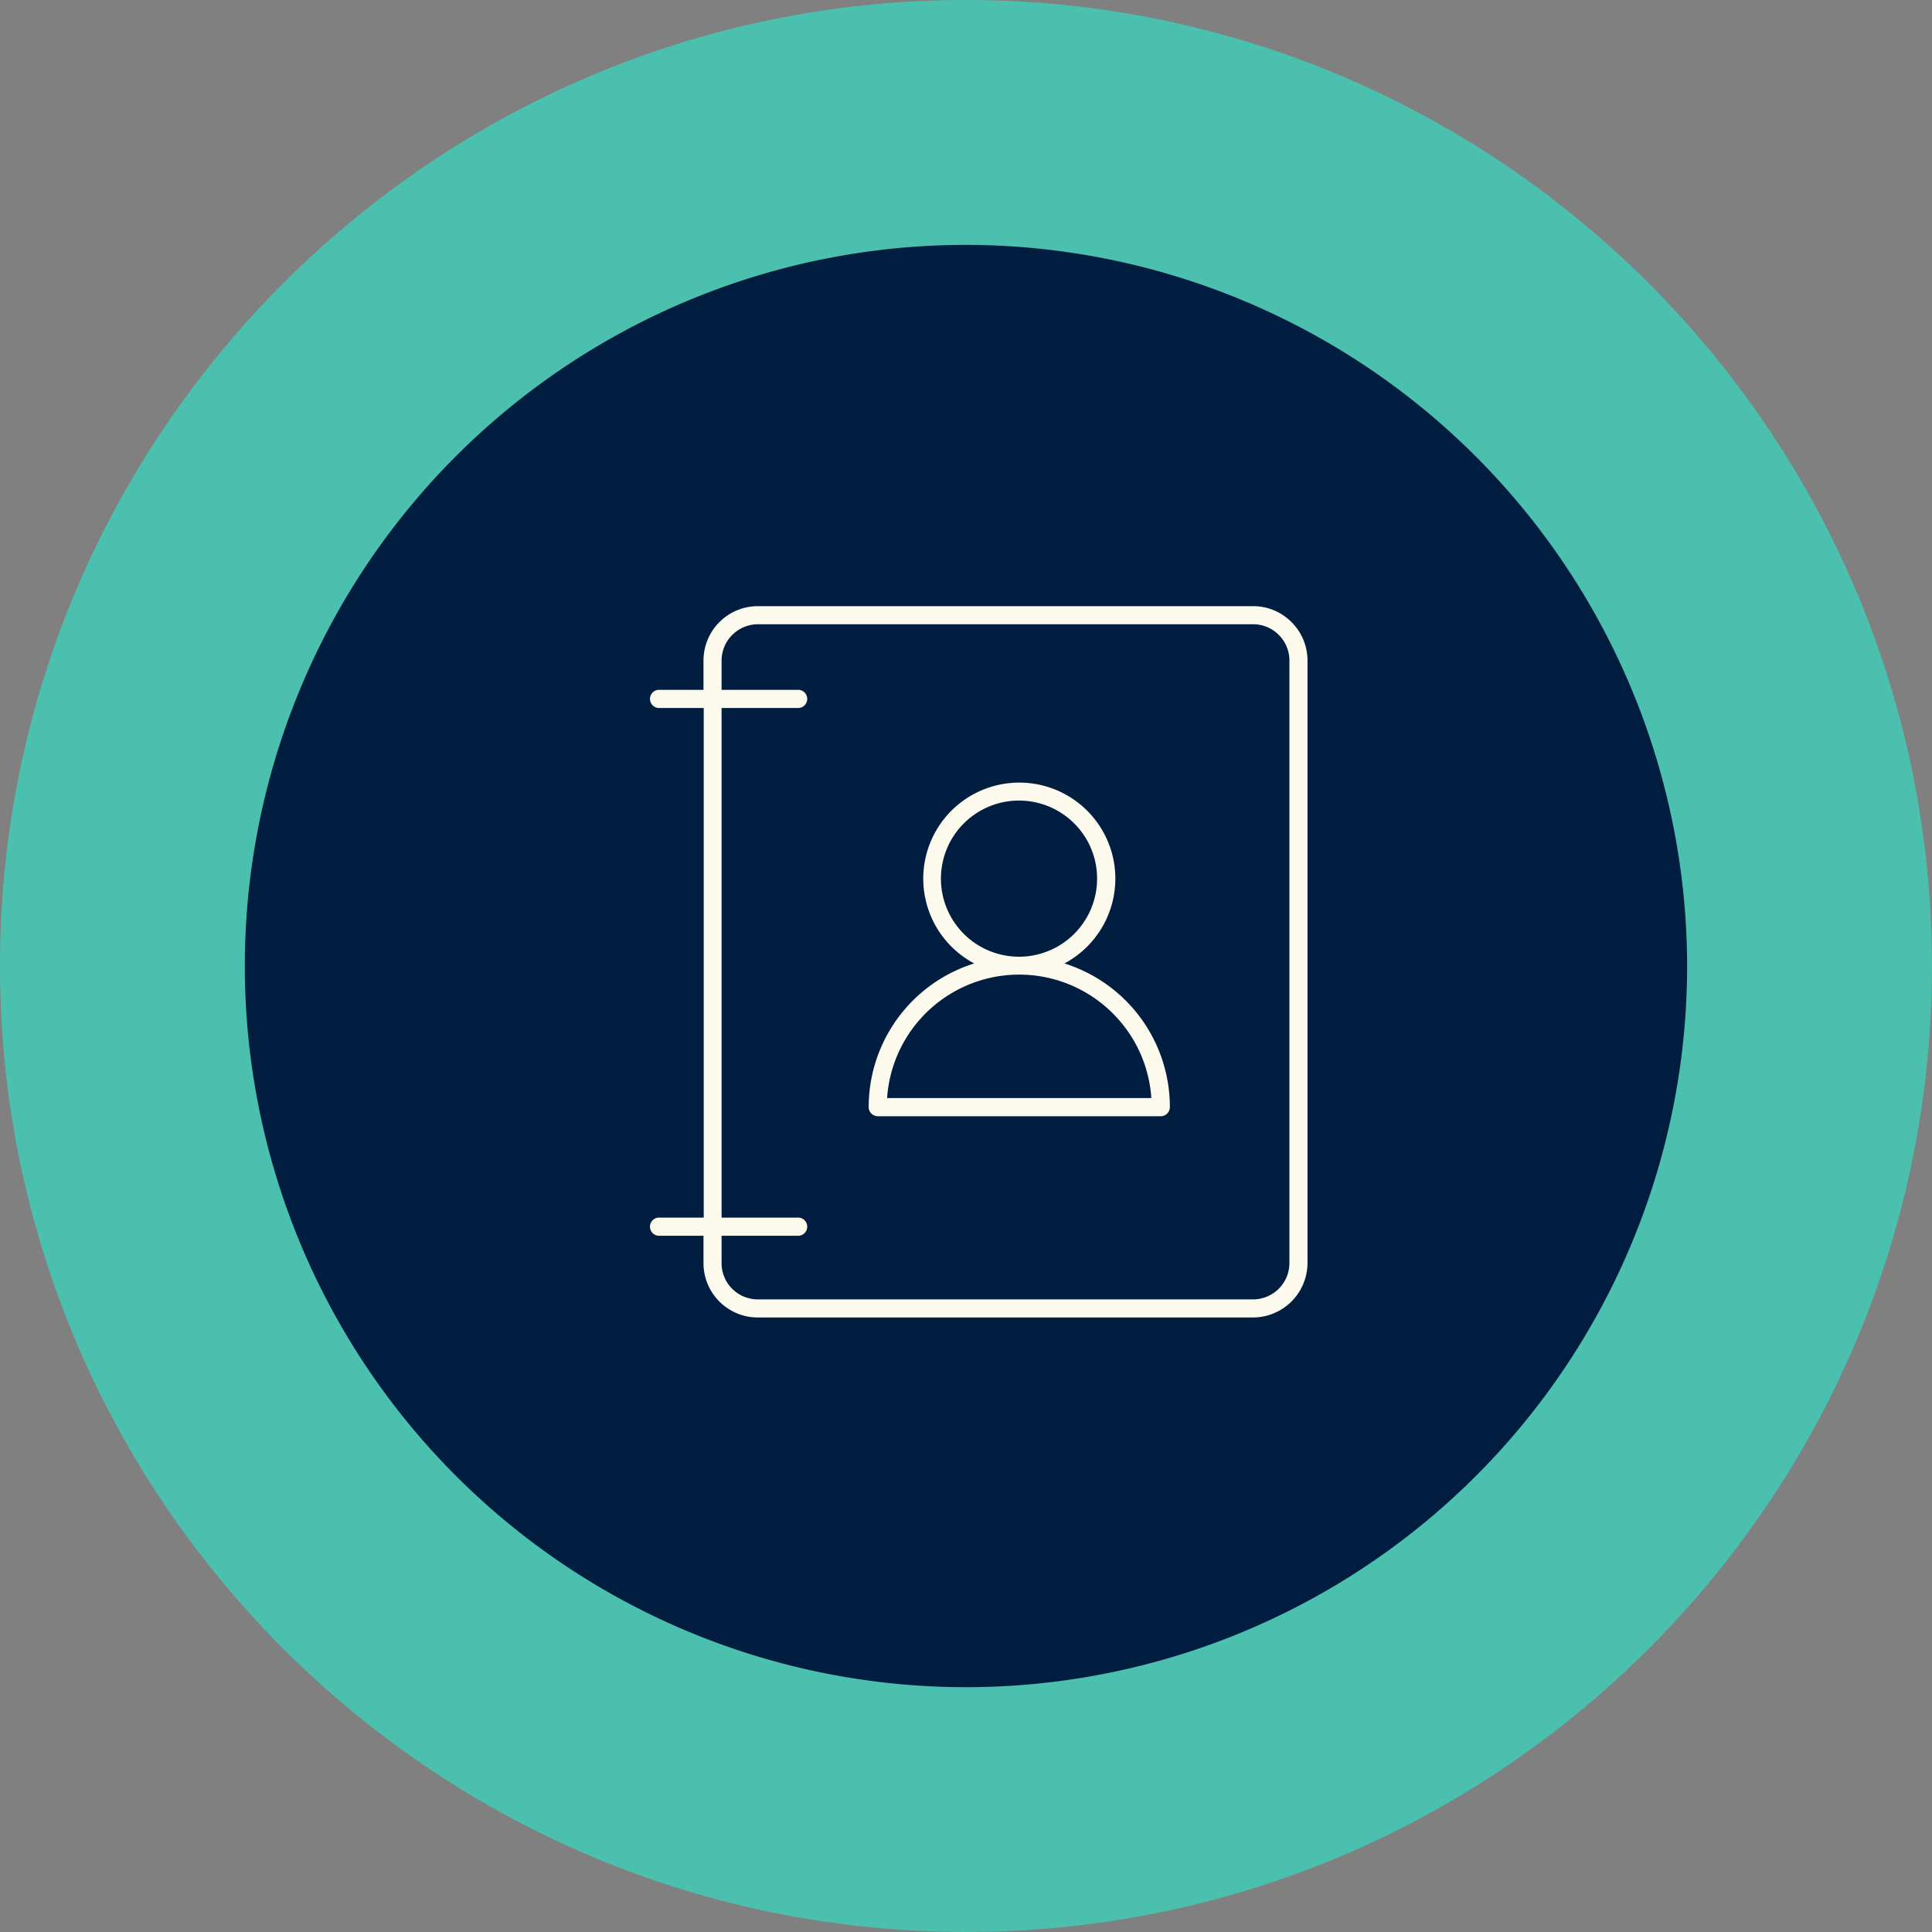
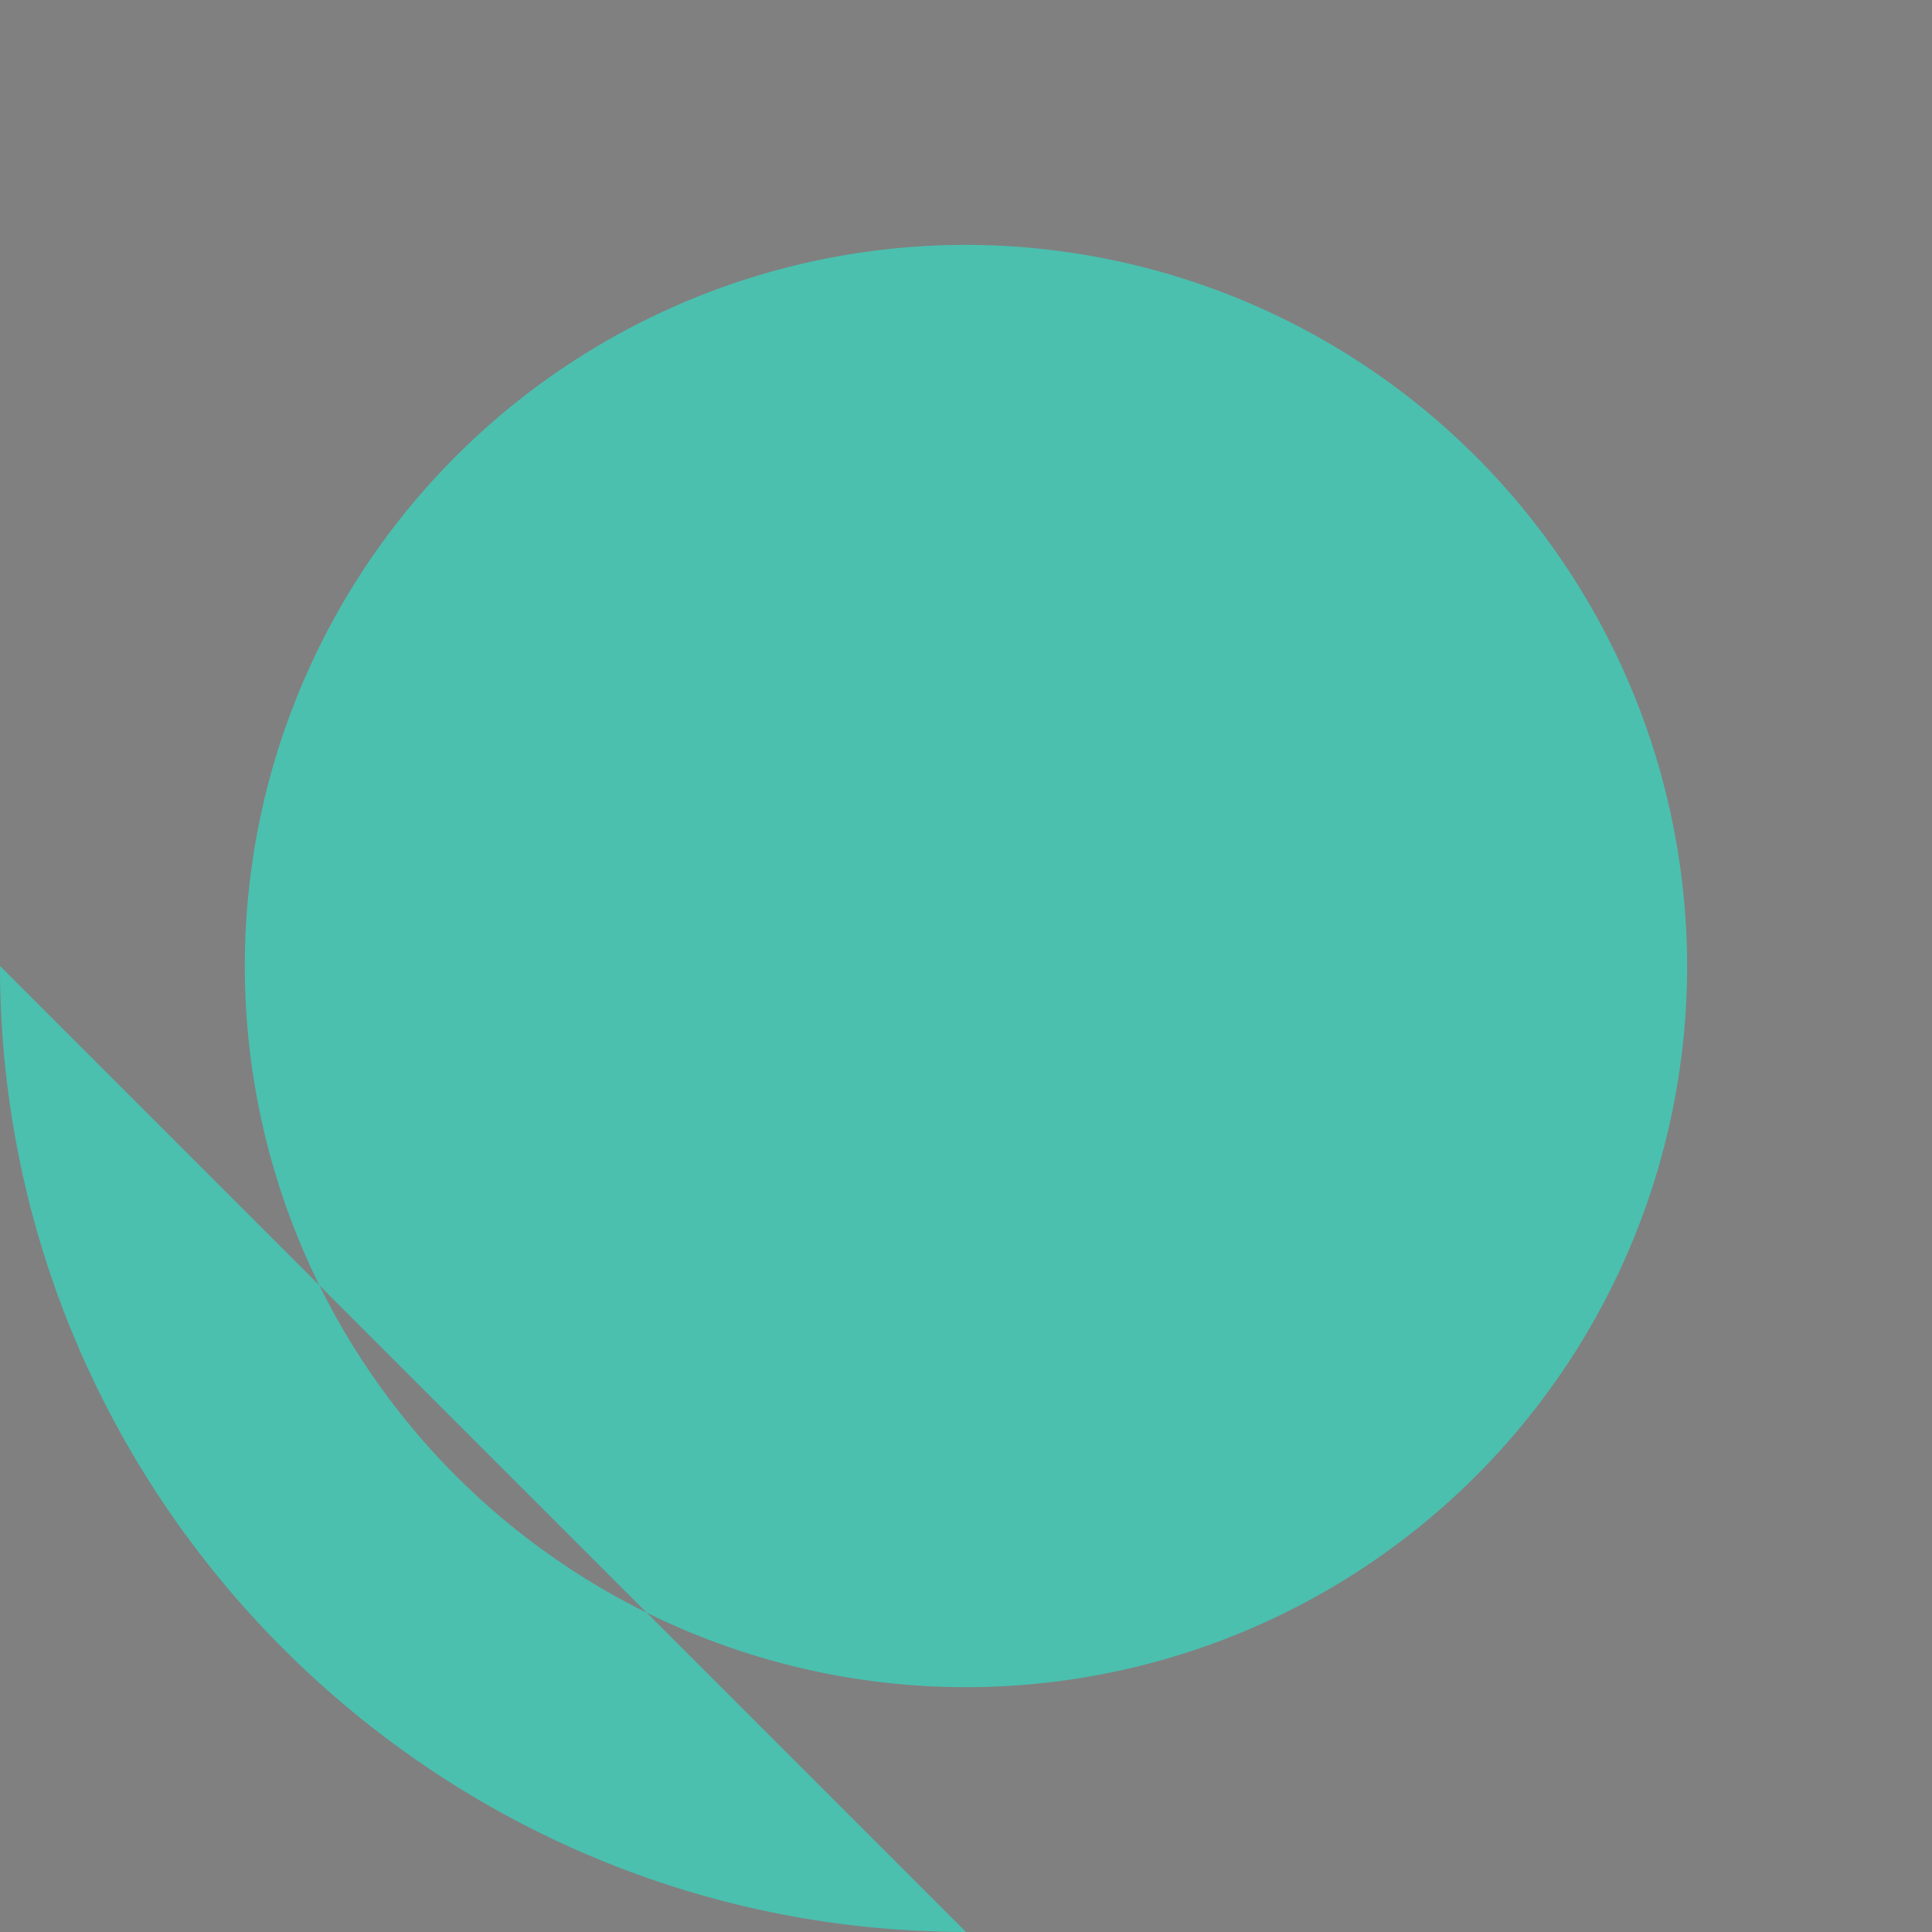
<svg xmlns="http://www.w3.org/2000/svg" viewBox="0 0 314.01 314.01">
  <rect x="0" y="0" width="314.01" height="314.01" fill="#808080" stroke="none" />
  <defs>
    <clipPath id="clip-path">
      <rect width="314.01" height="314.01" style="fill:none" />
    </clipPath>
  </defs>
  <title>executive</title>
  <g style="isolation:isolate">
    <g id="Layer_2" data-name="Layer 2">
      <g id="Layer_1-2" data-name="Layer 1">
-         <path d="M311.63,157.33A152.63,152.63,0,1,1,159,4.71,152.63,152.63,0,0,1,311.63,157.33" style="fill:#011e41" />
        <path d="M173,156.59a24.47,24.47,0,0,1,17.14,23.35,1.48,1.48,0,0,1-1.47,1.48h-46a1.48,1.48,0,0,1-1.48-1.48,24.46,24.46,0,0,1,17.15-23.35,15.61,15.61,0,1,1,18.37-2.75h0a15.62,15.62,0,0,1-3.7,2.75M129.84,197.9a1.48,1.48,0,0,1,0,2.95H117.28v4.46a5.85,5.85,0,0,0,1.73,4.16h0a5.86,5.86,0,0,0,4.16,1.72h80.51a5.91,5.91,0,0,0,5.89-5.89V107.36a5.87,5.87,0,0,0-1.73-4.17h0a5.88,5.88,0,0,0-4.16-1.73H123.18a5.92,5.92,0,0,0-5.9,5.9v4.76h12.56a1.48,1.48,0,0,1,0,2.95H117.28V197.9Zm-15.5,2.95v4.46a8.82,8.82,0,0,0,2.59,6.24h0v0a8.81,8.81,0,0,0,6.23,2.58h80.51a8.88,8.88,0,0,0,8.84-8.84V107.36a8.82,8.82,0,0,0-2.6-6.25h0a8.77,8.77,0,0,0-6.23-2.59H123.18a8.84,8.84,0,0,0-8.84,8.84v4.76H107a1.48,1.48,0,0,0,0,2.95h7.38V197.9H107a1.48,1.48,0,0,0,0,2.95Zm60.27-67a12.69,12.69,0,1,0,3.7,9,12.62,12.62,0,0,0-3.7-9m6.27,30.87a21.52,21.52,0,0,0-36.7,13.75h42.95a21.46,21.46,0,0,0-6.25-13.75" style="fill:#fcfaed;fill-rule:evenodd" />
        <g style="mix-blend-mode:multiply">
          <g style="clip-path:url(#clip-path)">
-             <path d="M157,39.8A117.21,117.21,0,1,0,274.21,157,117.34,117.34,0,0,0,157,39.8M157,314C70.43,314,0,243.58,0,157S70.43,0,157,0,314,70.43,314,157,243.58,314,157,314" style="fill:#4bc0af" />
+             <path d="M157,39.8A117.21,117.21,0,1,0,274.21,157,117.34,117.34,0,0,0,157,39.8M157,314C70.43,314,0,243.58,0,157" style="fill:#4bc0af" />
          </g>
        </g>
      </g>
    </g>
  </g>
</svg>